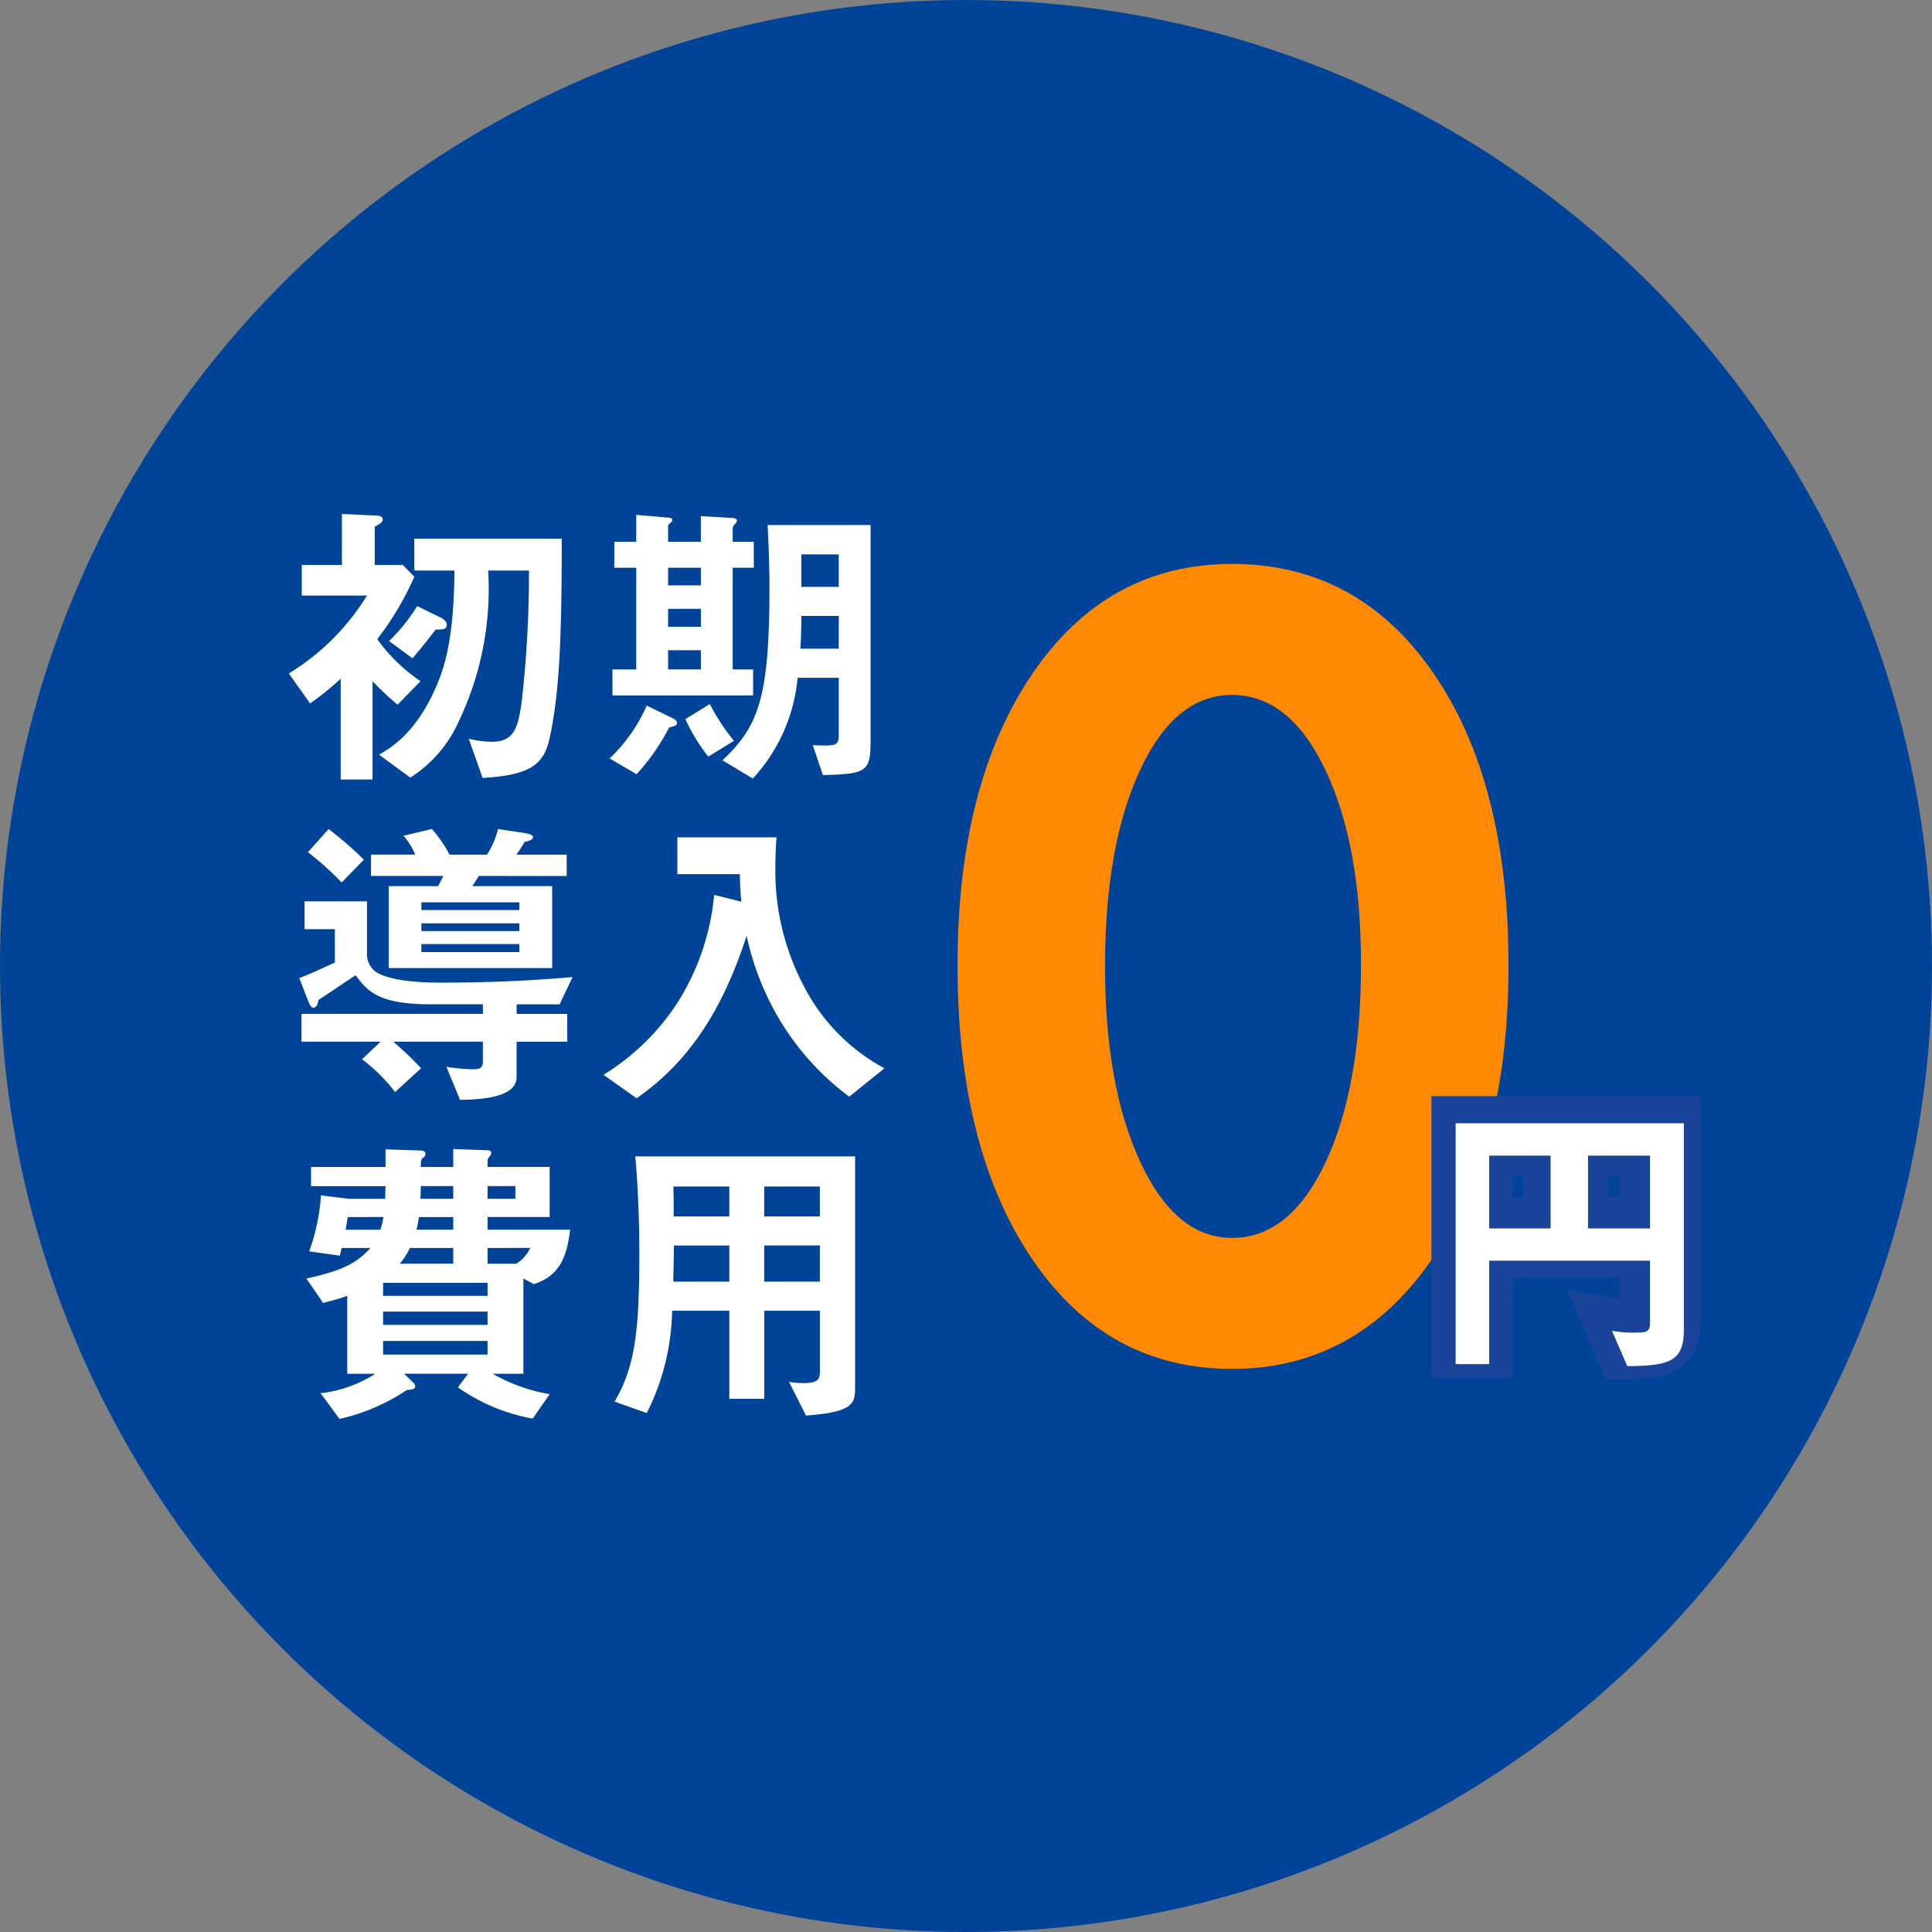
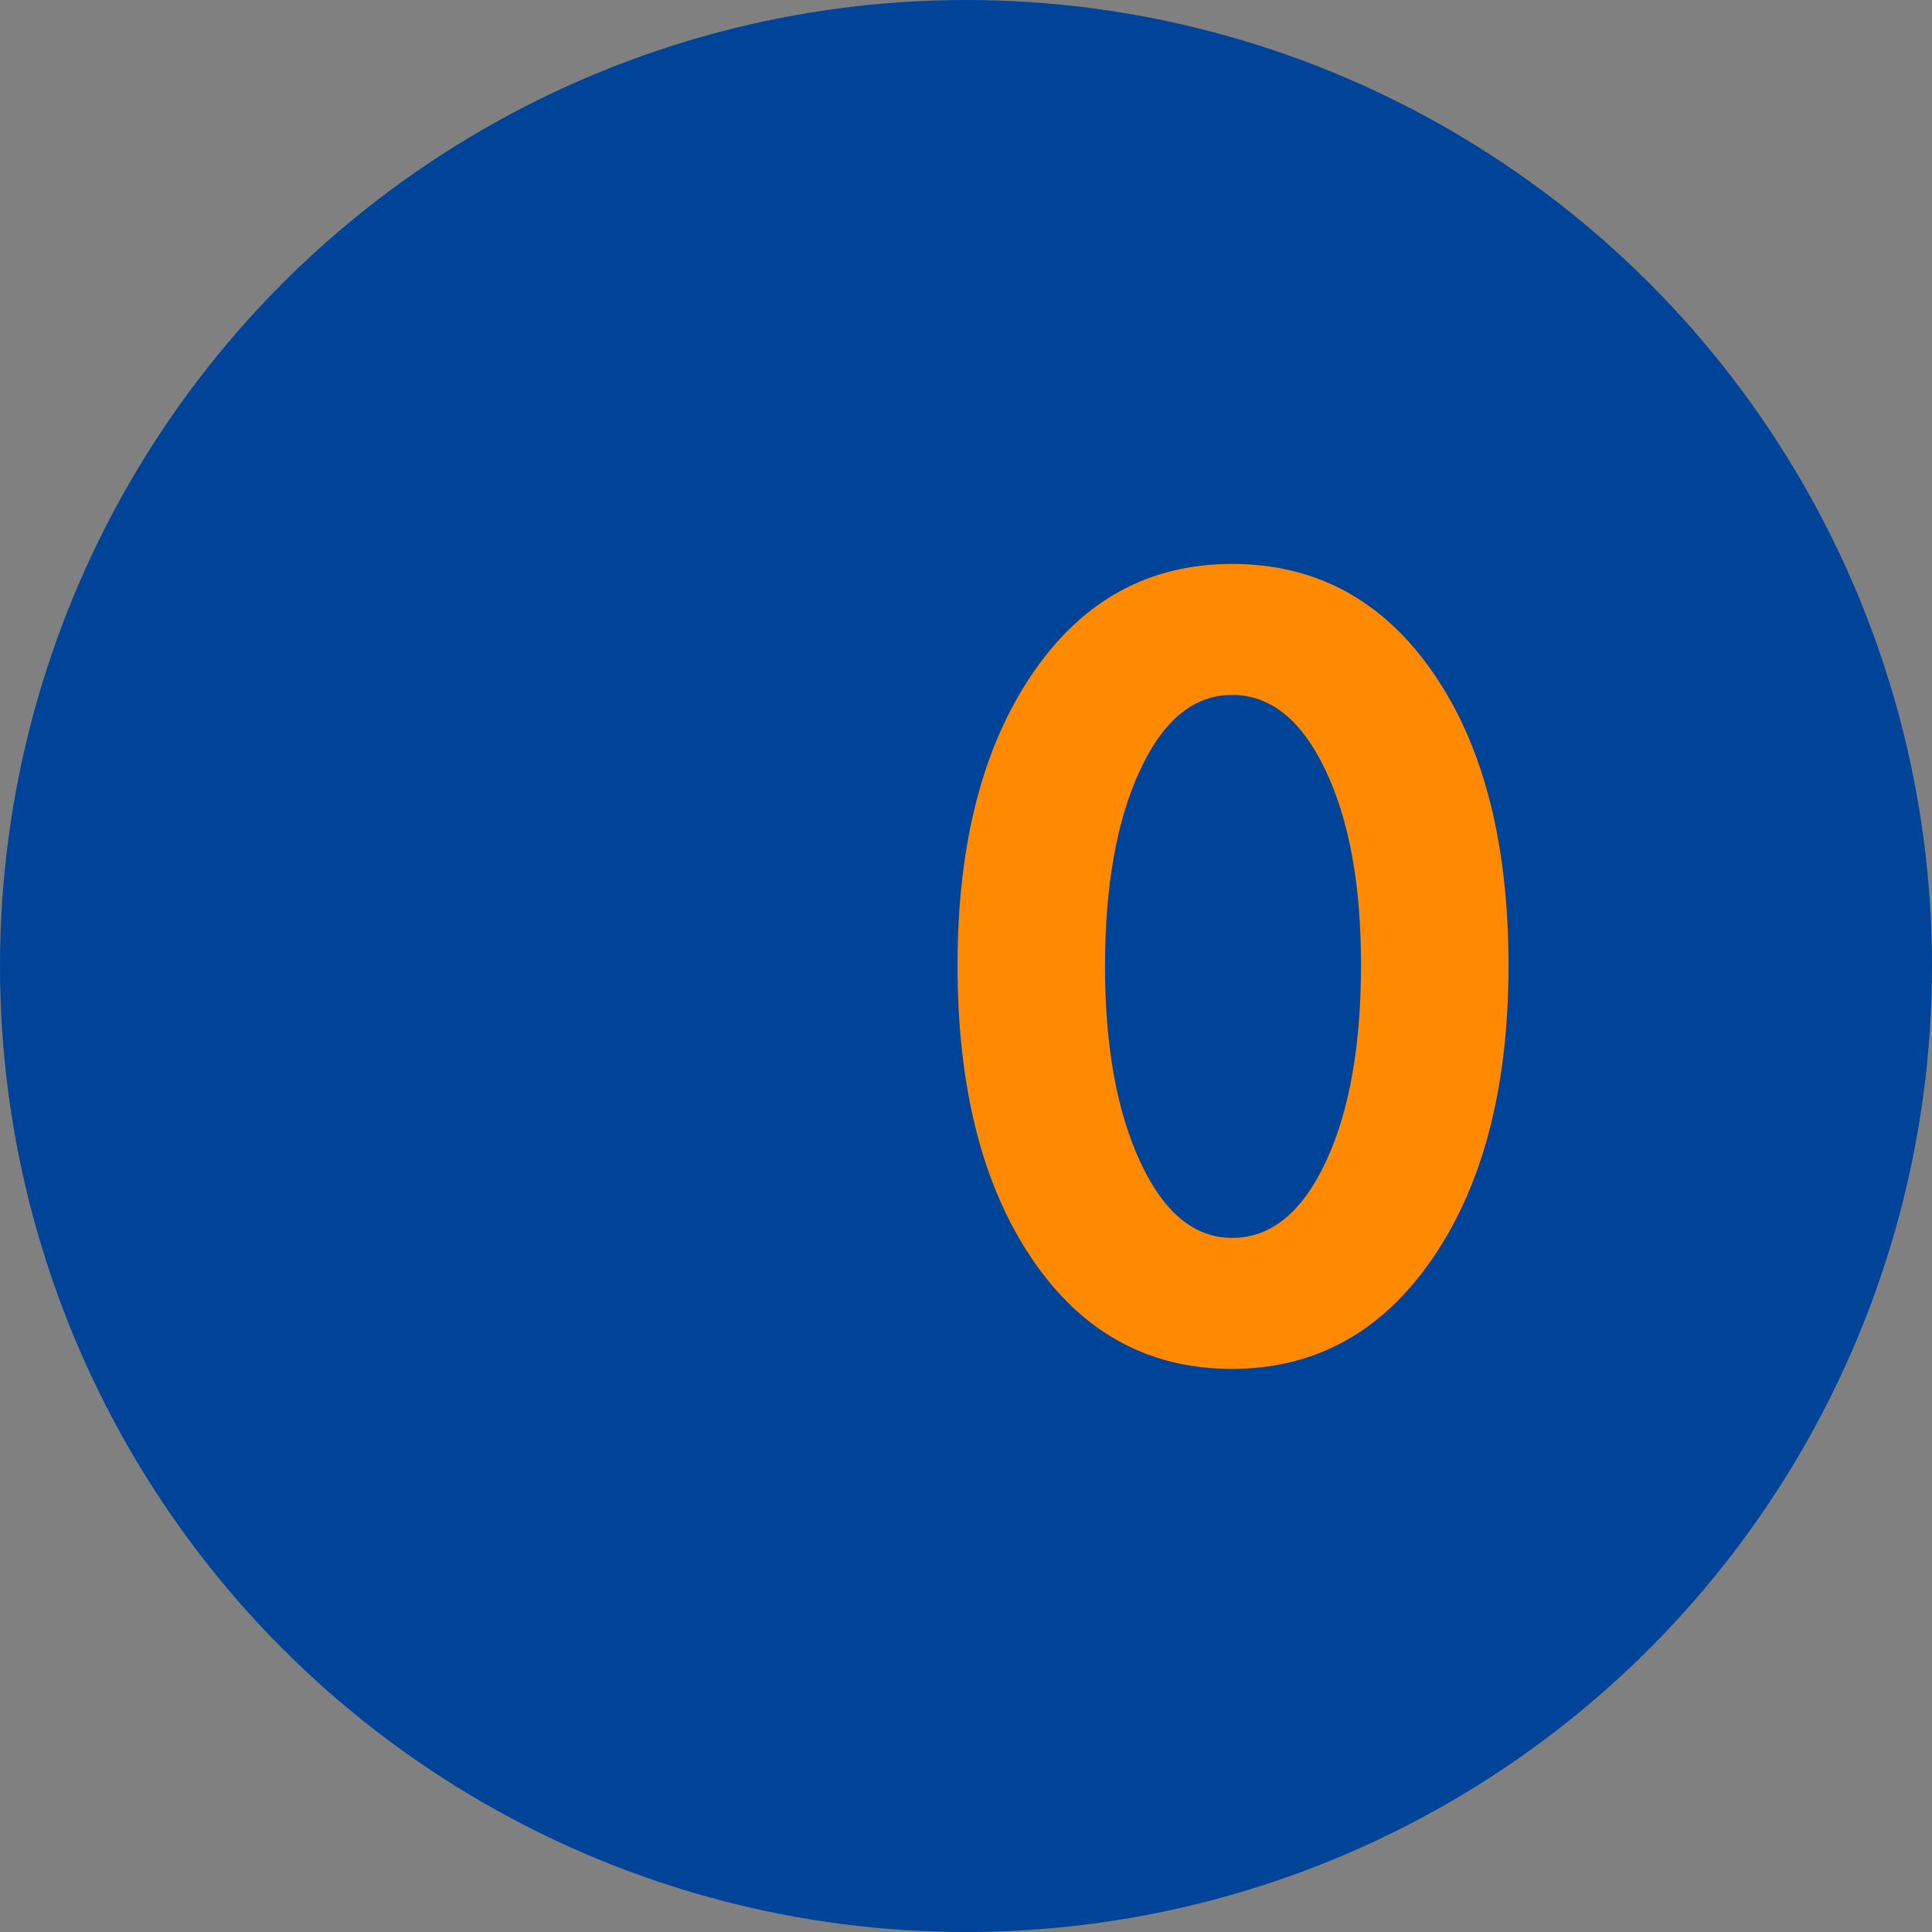
<svg xmlns="http://www.w3.org/2000/svg" width="200" height="200">
  <rect width="100%" height="100%" fill="#808080" stroke="none" />
  <g transform="translate(-202 -2020)">
    <circle cx="100" cy="100" r="100" transform="translate(202 2020)" fill="#049" />
    <path d="M342.891 2119.836q0-12.422-3.7-20.16t-9.653-7.738q-5.9 0-9.523 7.79t-3.624 20.315q0 12.37 3.649 20.237t9.5 7.867q6 0 9.679-7.815t3.672-20.496zm15.269.1q0 18.84-7.841 30.3t-20.782 11.472q-12.991 0-20.7-11.387t-7.715-30.382q0-18.788 7.738-30.175t20.677-11.386q13.043 0 20.833 11.283t7.789 30.278z" fill="#ff8900" />
-     <path d="M375.541 2156.642v-20.67h-22.86v24.12h3.36v-10.35h16.11v6.21c0 .87-.3.99-1.29.99a11.73 11.73 0 01-2.52-.18l1.53 3.54c4.32-.03 5.67-.54 5.67-3.66zm-3.39-10.14h-6.21v-7.29h6.21zm-9.96 0h-6.15v-7.29h6.15z" stroke="#1a4499" stroke-width="5" fill="#fff" />
-     <path d="M376.311 2157.644v-21.359h-23.622v24.924h3.472v-10.7h16.647v6.417c0 .9-.31 1.023-1.333 1.023a12.121 12.121 0 01-2.6-.186l1.581 3.658c4.46-.021 5.855-.553 5.855-3.777zm-3.5-10.478h-6.42v-7.533h6.417zm-10.292 0h-6.358v-7.533h6.355zm-102.367-71.403h-15.264v3.3h4.16c-.064 5.952-.7 9.056-1.664 11.456-2.084 5.208-4.832 6.844-6.144 7.608l3.232 2.368a13.163 13.163 0 004.928-5.628 31.872 31.872 0 003.136-15.808h4.224a118.136 118.136 0 01-.768 13.7c-.384 2.688-.832 4.032-3.1 4.032a10.3 10.3 0 01-2.368-.32l1.436 4.056c4.672-.256 6.272-1.28 6.88-3.872 1.12-4.86 1.312-11.196 1.312-20.892zm-11.9 8.9c0-.288-.288-.576-.768-.8l-2.3-1.12a17.866 17.866 0 01-2.912 3.616l2.428 1.788c1.312-1.536 1.856-2.272 2.4-2.976.764 0 1.148 0 1.148-.512zm-2.72 5.856a17.96 17.96 0 01-4.48-4.352 30.875 30.875 0 003.84-6.464l-1.192-1.22h-2.908v-3.968c.32-.16.832-.416.832-.736 0-.448-.7-.416-.928-.416l-3.3-.16v5.28h-4.156v3.168h6.752a24.384 24.384 0 01-8.092 8.064l2.2 3.104a29.317 29.317 0 003.168-2.56v10.432h3.3v-10.176a28.15 28.15 0 002.592 2.432zm34.5-11.744v-2.688h-2.184v-1.408a.669.669 0 01.224-.416c.128-.16.224-.256.224-.352s-.1-.256-.416-.288l-3.328-.196v2.656h-3.392v-1.664c0-.1.448-.448.448-.544 0-.256-.288-.288-.416-.288l-3.328-.288v2.784h-2.272v2.688h2.272v10.528H265.4v2.688h14.56v-2.688h-2.112v-10.528zm-5.472 6.112h-3.4v-1.86h3.392zm0-4.288h-3.4v-1.824h3.392zm0 8.7h-3.4v-1.984h3.392zm17.56 7.52v-22.464h-10.656c.16 3.04.192 5.216.192 6.368 0 11.424-1.088 14.432-4.864 17.984l3.136 1.888a17.72 17.72 0 004.64-10.432h4.256v5.92c0 1.152-.32 1.152-2.688 1.056l1.056 3.1c4.416-.124 4.928-.312 4.928-3.42zm-3.3-16.064h-3.868v-3.36h3.872zm0 6.4h-3.964c.064-1.024.1-2.08.1-3.392h3.872zm-10.844 9.536a22.432 22.432 0 01-2.5-3.808l-2.524 1.568a19.329 19.329 0 002.368 3.876zm-5.888-1.824c0-.256-.288-.448-.512-.544l-2.624-1.28a17.032 17.032 0 01-3.84 5.472l2.788 1.632a22.059 22.059 0 003.36-4.832c.44-.128.828-.188.828-.448zm-11.424 15.816v-2.208h-5.216c.384-.512.7-1.056.864-1.312.448-.128.864-.224.864-.48 0-.128 0-.32-1.088-.48l-2.528-.384a8.658 8.658 0 01-1.152 2.656h-3.872a13.312 13.312 0 00-1.824-2.656l-2.944.7a6.657 6.657 0 011.216 1.952h-4.576v2.208h7.492l-.544 1.056h-5.12v8.48h16.924v-8.48h-8.26l.672-1.056zm-4.9 5.7h-10.14v-.8h10.144zm0-2.176h-10.14v-.8h10.144zm0 4.352h-10.14v-.832h10.144zm-16.092-9.572a42.857 42.857 0 00-3.648-3.168l-2.144 2.4a31.451 31.451 0 013.488 3.136zm21.6 12.16c-2.688.224-7.1.576-13.632.576-1.92 0-5.152-.128-6.688-1.088a2.253 2.253 0 01-.96-2.048v-5.28h-6.464v2.88h3.136v3.456c-1.984.9-2.688 1.248-3.68 1.6l.864 2.24c.16.384.32.832.576.832.384 0 .48-.448.544-.8 1.184-.768 1.44-.96 3.84-2.56 1.216 1.6 2.272 3.008 7.776 3.008h5.408v.992h-18.784v2.88h8.192l-1.92 1.824a17.186 17.186 0 013.42 3.392l2.688-2.464a32.352 32.352 0 00-2.88-2.752h9.28v1.952c0 .672-.16.9-.96.9a17.7 17.7 0 01-2.816-.256l1.408 3.424c1.5-.032 5.856-.064 5.856-2.336v-3.68h5.248v-2.88h-5.244v-.992h4.448zm32.288 9.44a20.039 20.039 0 01-8.352-8.512 25.5 25.5 0 01-2.944-12.16c0-1.024.032-2.24.128-3.232H272.12v3.808h6.464c.032 1.28.064 1.888.16 2.848l-2.816-.7a25.131 25.131 0 01-3.68 10.976 24.223 24.223 0 01-7.776 7.648l3.428 2.428c5.536-3.84 8.96-9.312 11.392-16.832a28.564 28.564 0 003.808 9.344 27.583 27.583 0 006.812 7.324zm-32.544 16.712h-8.544v-1.312h6.428v-5.184h-6.428v-.576a.637.637 0 01.224-.512.71.71 0 00.16-.352c0-.16-.128-.288-.352-.288l-3.584-.128v1.856h-3.36c0-.7.032-.8.288-.992a.45.45 0 00.192-.384c0-.192-.192-.32-.416-.32l-3.712-.128v1.824H234.2v1.984h7.712c-.032.768-.032.96-.032 1.312h-3.744l-2.912-.352a21 21 0 01-1.216 5.792l3.168.448.192-.8h2.976c-1.5 1.7-3.168 2.4-6.624 3.168l1.728 2.528c1.344-.352 1.76-.48 2.5-.736v8.064h2.908a13.309 13.309 0 01-5.664 2.016l1.952 2.656a20.339 20.339 0 006.944-2.976c.224-.032.544-.064.64-.1a.308.308 0 00.256-.288.547.547 0 00-.192-.384l-.96-.928h6.624l-1.056 1.412a19.447 19.447 0 007.744 3.232l1.756-2.524a17.9 17.9 0 01-5.888-2.112h3.168v-9.86l1.088.576c2.532-.832 3.396-2.592 3.748-5.632zm-8.544 6.848h-10.816v-1.344h10.816zm4.416-4.96a3.812 3.812 0 01-1.44 1.632h-2.976v-1.632zm-7.968 1.632h-5.536a7.543 7.543 0 001.056-1.632h4.48zm0-3.52h-3.808a10.614 10.614 0 00.256-1.312h3.552zm0-3.2h-3.392c0-.384.032-.608.032-1.312h3.36zm3.552 13.056h-10.816v-1.376h10.816zm2.88-13.056h-2.88v-1.312h2.88zm-2.88 16.128h-10.816v-1.408h10.816zm-10.784-14.24a6.047 6.047 0 01-.32 1.312h-3.584c.128-.8.16-.96.224-1.312zm48.832 17.54v-23.812h-22.752c.288 3.36.416 6.72.416 10.08 0 8-.448 11.68-2.56 15.3l3.328 1.184a24.389 24.389 0 002.624-10.592h5.924v9.12h3.616v-9.12h5.76v6.336c0 .9-.416 1.152-1.728 1.152a7.85 7.85 0 01-1.472-.128l1.76 3.488c5.052-.356 5.084-1.316 5.084-3.008zm-3.648-17.6h-5.76v-3.1h5.76zm0 6.752h-5.76v-3.752h5.76zm-9.372-6.752h-5.76c0-1.184 0-1.952-.032-3.1h5.792zm0 6.752h-5.8c0-.64.032-.96.064-3.744h5.736z" fill="#fff" />
  </g>
</svg>